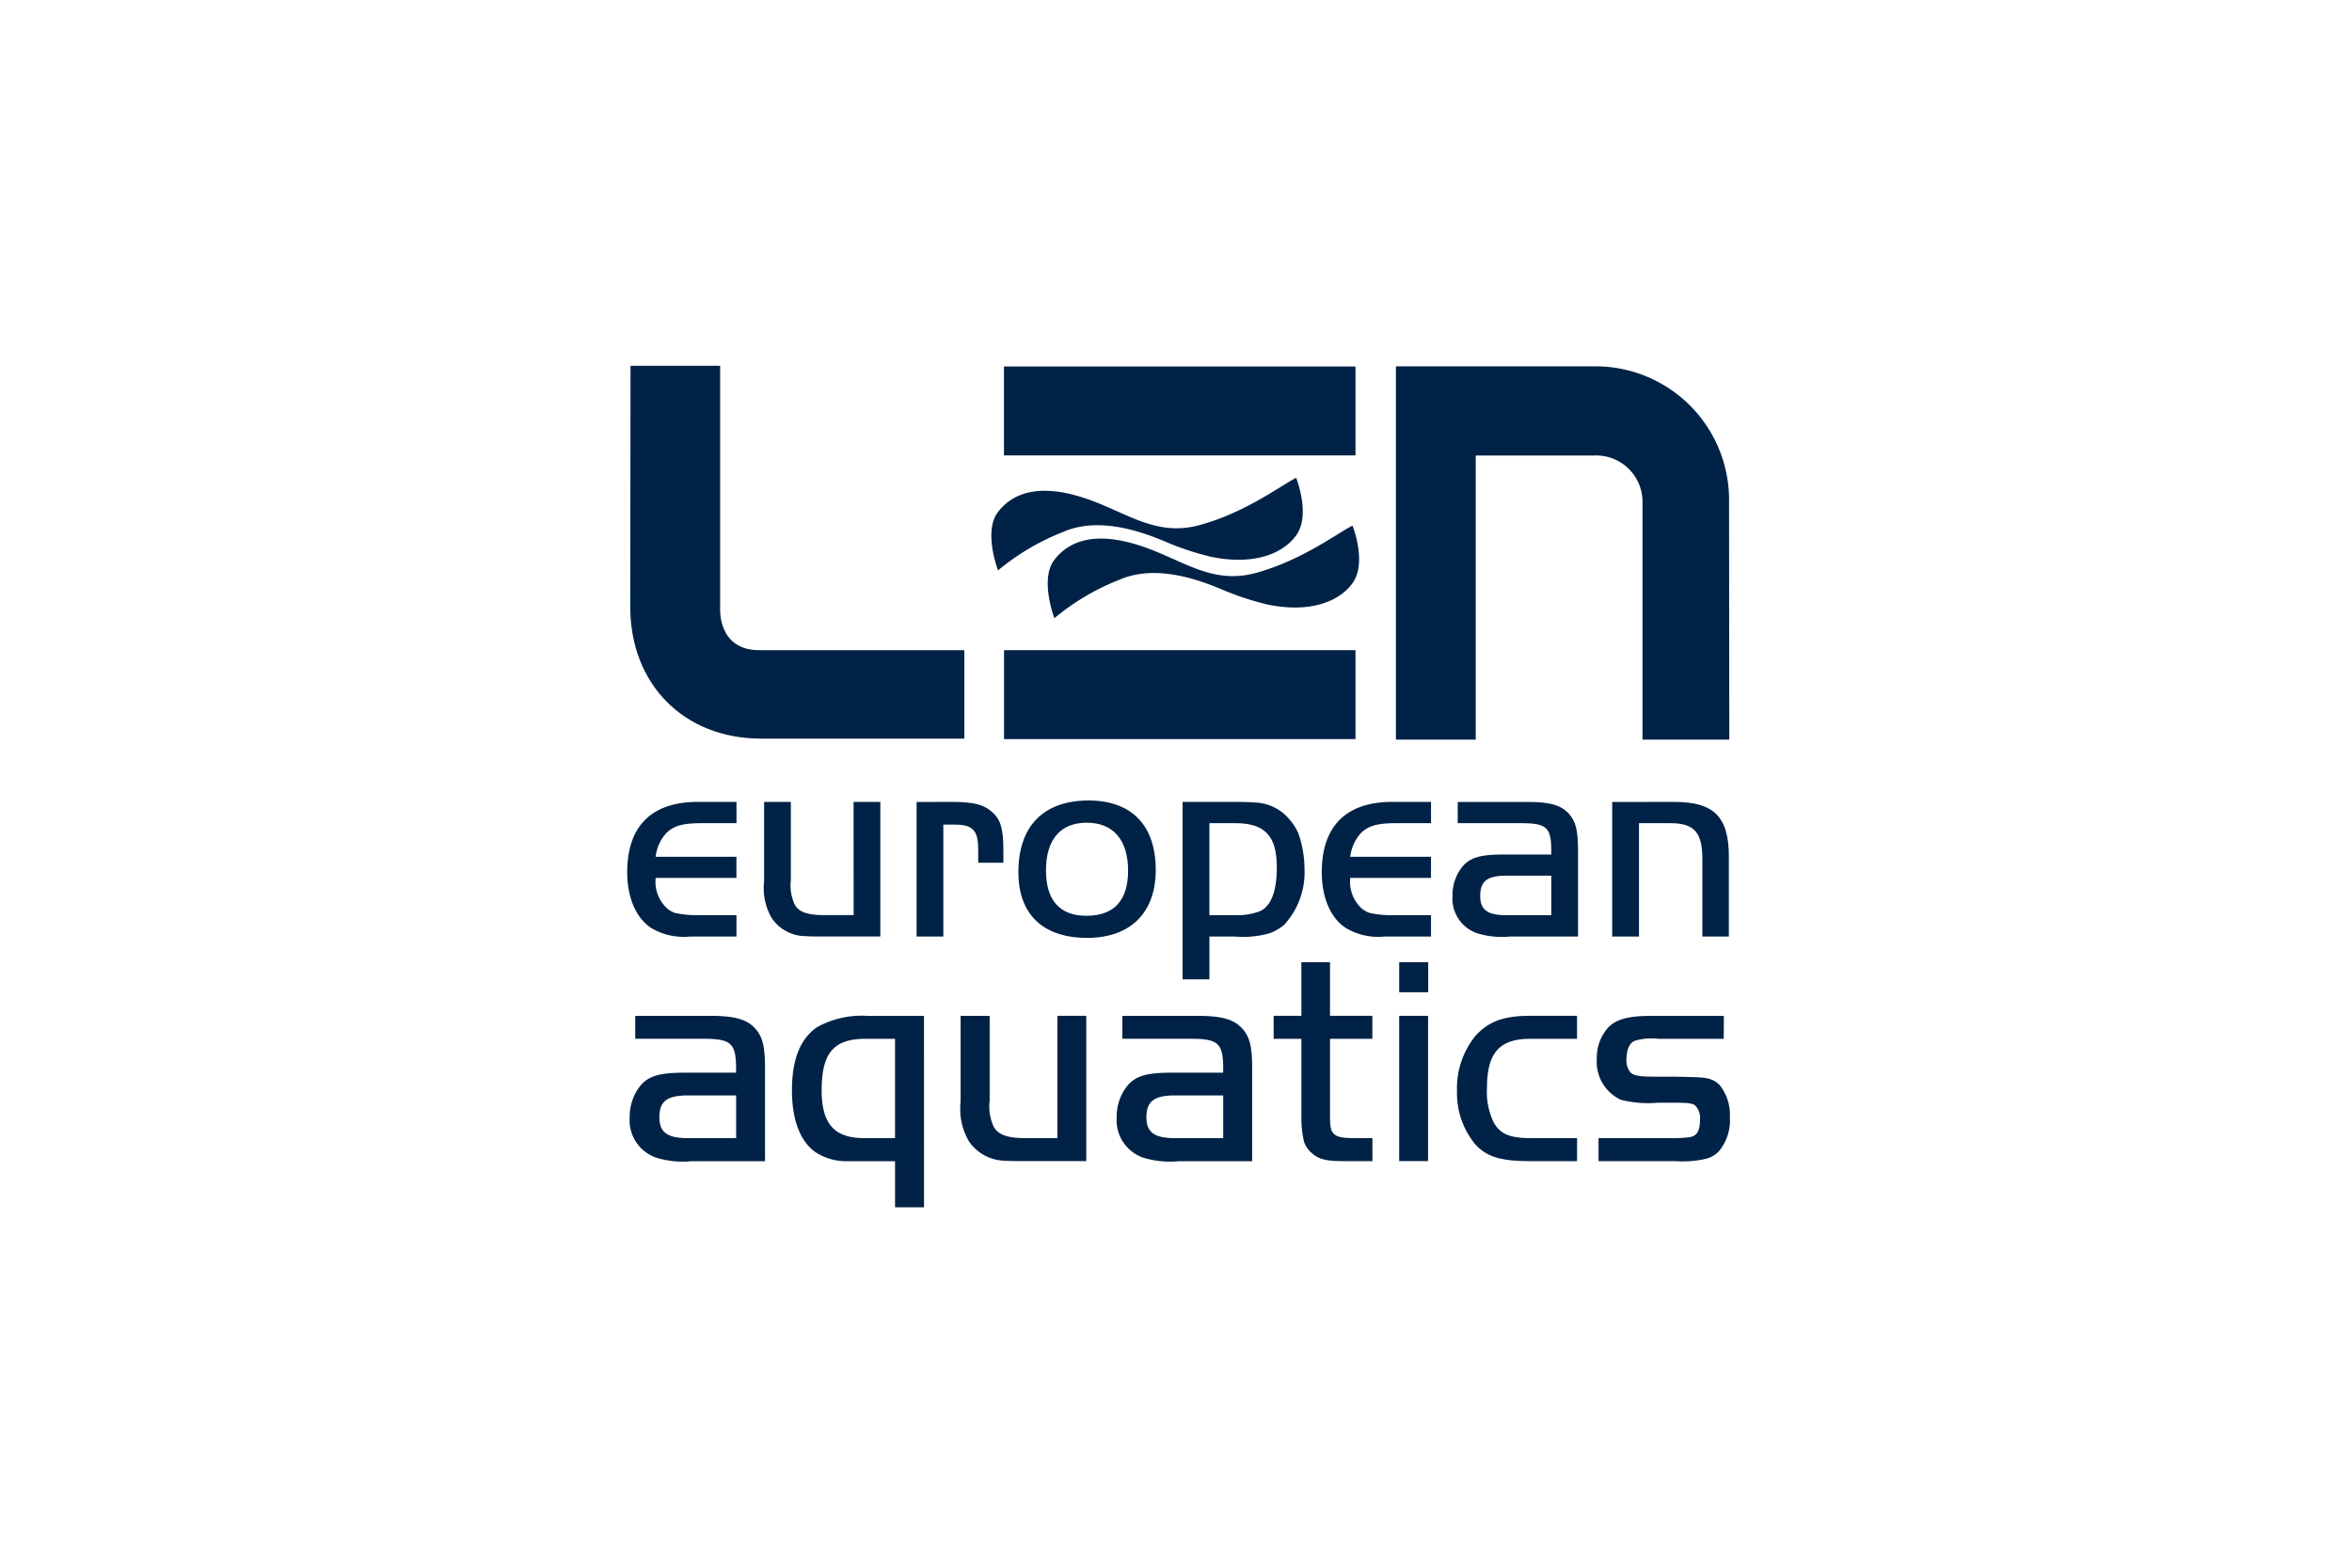
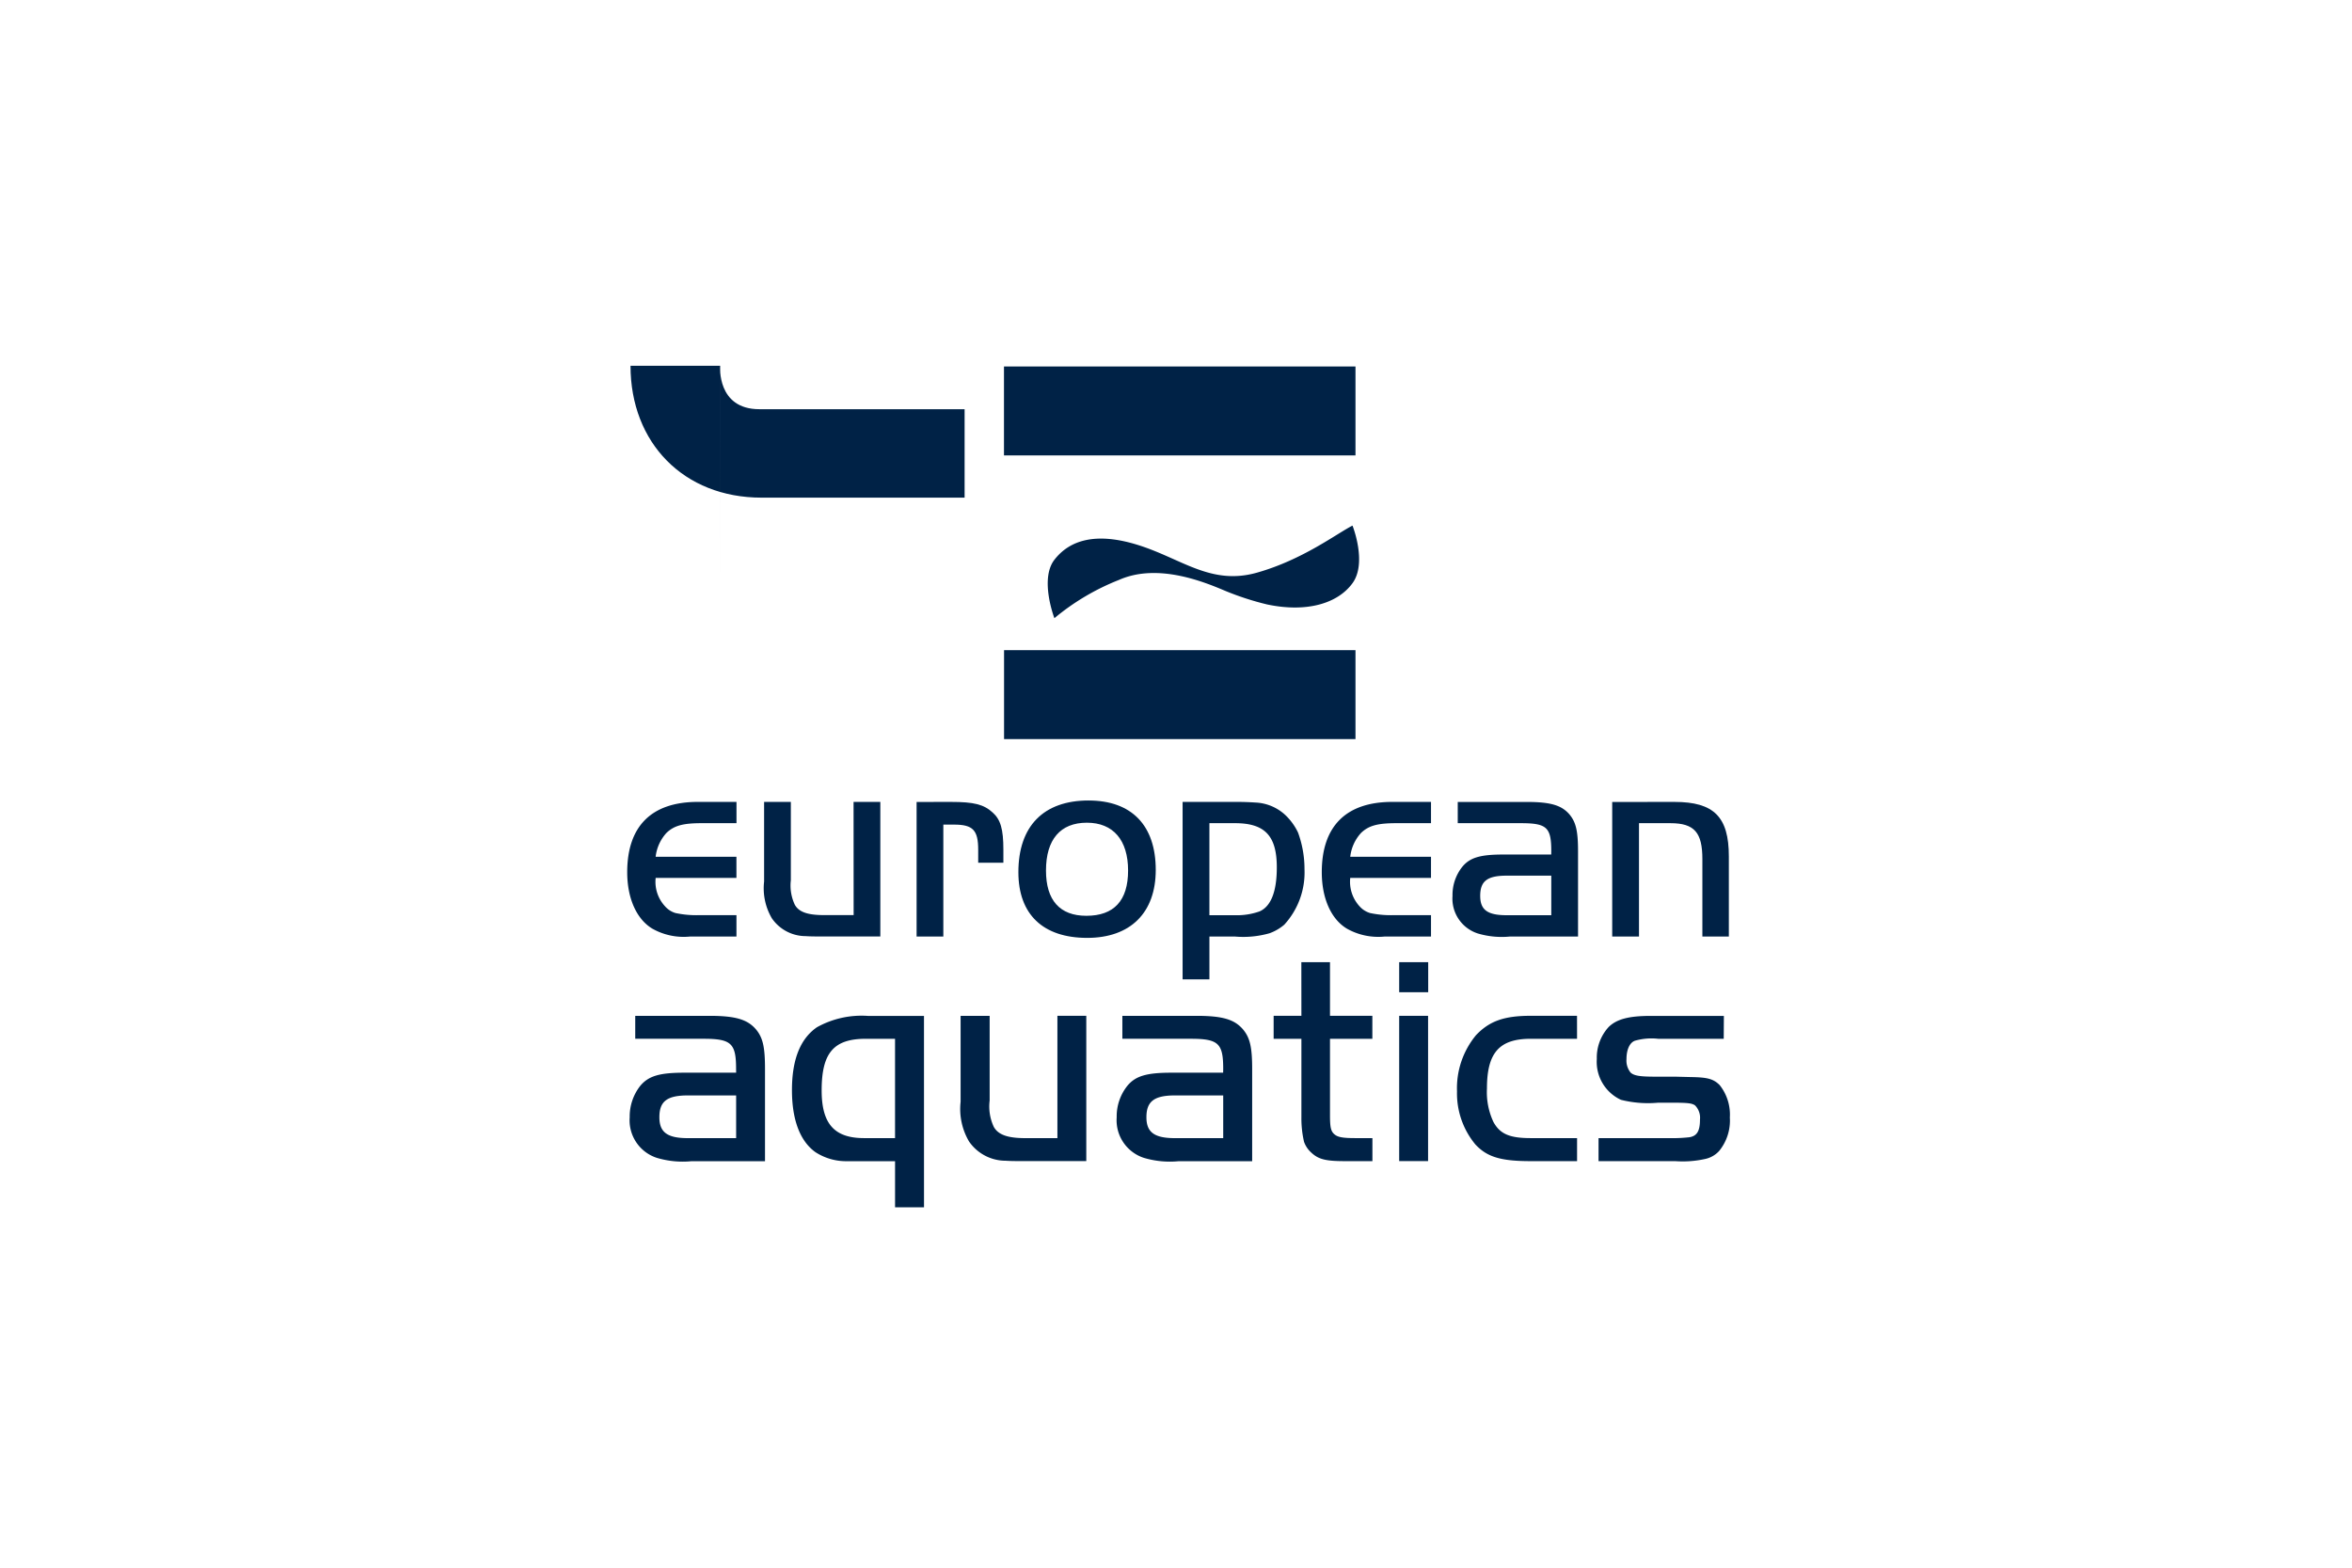
<svg xmlns="http://www.w3.org/2000/svg" width="180" height="120" viewBox="0 0 180 120">
  <g id="logolen" transform="translate(-6389 -4078)">
    <g id="Logo-Len" transform="translate(6437 4106)">
      <g id="Group_1114" data-name="Group 1114" transform="translate(0.234)">
        <g id="Group_1113" data-name="Group 1113" transform="translate(0 0)">
-           <path id="Path_1030" data-name="Path 1030" d="M-49.234-63.677V-82.146h-6.859s-.02,17.687-.02,18.446c0,5.893,4.064,10.093,10.028,10.093h15.54v-6.77H-46.232c-3.272,0-3-3.3-3-3.3" transform="translate(56.113 82.146)" fill="#002246" />
+           <path id="Path_1030" data-name="Path 1030" d="M-49.234-63.677V-82.146h-6.859c0,5.893,4.064,10.093,10.028,10.093h15.54v-6.77H-46.232c-3.272,0-3-3.3-3-3.3" transform="translate(56.113 82.146)" fill="#002246" />
        </g>
      </g>
      <g id="Group_1116" data-name="Group 1116" transform="translate(28.841 21.767)">
        <g id="Group_1115" data-name="Group 1115" transform="translate(0 0)">
          <rect id="Rectangle_1419" data-name="Rectangle 1419" width="26.895" height="6.808" fill="#002246" />
        </g>
      </g>
      <g id="Group_1118" data-name="Group 1118" transform="translate(58.829 0.041)">
        <g id="Group_1117" data-name="Group 1117" transform="translate(0 0)">
-           <path id="Path_1031" data-name="Path 1031" d="M-182.472-137.307a10.225,10.225,0,0,0-10.234-10.46h-15.26v28.575h6.108v-21.749h9.05a3.548,3.548,0,0,1,3.714,3.567v18.182h6.642c-.018-17.272-.018-17.434-.018-18.115" transform="translate(207.967 147.767)" fill="#002246" />
-         </g>
+           </g>
      </g>
      <g id="Group_1120" data-name="Group 1120" transform="translate(27.871 8.575)">
        <g id="Group_1119" data-name="Group 1119" transform="translate(0 0)">
-           <path id="Path_1032" data-name="Path 1032" d="M-97.745-11.765a21.9,21.9,0,0,0,3.119,1.006c3.078.651,5.433-.094,6.549-1.627,1.138-1.56,0-4.41,0-4.41-1.235.629-3.815,2.618-7.319,3.6s-5.726-1.048-9.036-2.1-5.313-.369-6.461,1.114,0,4.472,0,4.472a18.084,18.084,0,0,1,4.943-2.927c3-1.337,6.632.2,8.2.868" transform="translate(111.401 16.796)" fill="#002246" />
-         </g>
+           </g>
      </g>
      <g id="Group_1122" data-name="Group 1122" transform="translate(32.185 12.231)">
        <g id="Group_1121" data-name="Group 1121" transform="translate(0 0)">
          <path id="Path_1033" data-name="Path 1033" d="M-97.738-11.786a21.84,21.84,0,0,0,3.118,1.007c3.083.653,5.437-.092,6.548-1.624,1.138-1.559,0-4.41,0-4.41-1.233.63-3.815,2.617-7.318,3.605s-5.727-1.049-9.037-2.1-5.31-.372-6.458,1.113,0,4.47,0,4.47a18.008,18.008,0,0,1,4.939-2.927c3.011-1.338,6.634.2,8.207.866" transform="translate(111.394 16.813)" fill="#002246" />
        </g>
      </g>
      <g id="Group_1124" data-name="Group 1124" transform="translate(28.835 0.053)">
        <g id="Group_1123" data-name="Group 1123" transform="translate(0)">
          <rect id="Rectangle_1420" data-name="Rectangle 1420" width="26.901" height="6.807" fill="#002246" />
        </g>
      </g>
      <g id="Group_1126" data-name="Group 1126" transform="translate(0 33.383)">
        <g id="Group_1125" data-name="Group 1125" transform="translate(0 0)">
          <path id="Path_1034" data-name="Path 1034" d="M-59.828-30.76H-66.01a2.757,2.757,0,0,0,.721,2.175,1.721,1.721,0,0,0,.786.509,7.584,7.584,0,0,0,1.713.167h2.963v1.634h-3.539a4.875,4.875,0,0,1-2.894-.6c-1.227-.736-1.927-2.349-1.927-4.324,0-3.522,1.861-5.381,5.4-5.381h2.963v1.629H-62.5c-1.436,0-2.109.193-2.686.748a3.249,3.249,0,0,0-.825,1.825h6.182Z" transform="translate(68.188 36.579)" fill="#002246" />
        </g>
      </g>
      <g id="Group_1128" data-name="Group 1128" transform="translate(10.475 33.383)">
        <g id="Group_1127" data-name="Group 1127" transform="translate(0 0)">
          <path id="Path_1035" data-name="Path 1035" d="M-49.022-84.046h2.048v10.3H-51.48c-.437,0-.842,0-1.2-.026a3.149,3.149,0,0,1-2.6-1.373,4.545,4.545,0,0,1-.589-2.809v-6.095h2.047v6a3.454,3.454,0,0,0,.3,1.867c.312.57.993.8,2.241.8h2.264Z" transform="translate(55.871 84.046)" fill="#002246" />
        </g>
      </g>
      <g id="Group_1130" data-name="Group 1130" transform="translate(22.149 33.383)">
        <g id="Group_1129" data-name="Group 1129" transform="translate(0 0)">
          <path id="Path_1036" data-name="Path 1036" d="M-18.894-84.046c1.736,0,2.5.189,3.174.806.611.538.827,1.271.827,2.856v.993h-1.927v-.993c0-1.5-.4-1.925-1.845-1.925h-.823v8.566h-2.046v-10.3Z" transform="translate(21.533 84.046)" fill="#002246" />
        </g>
      </g>
      <g id="Group_1132" data-name="Group 1132" transform="translate(29.936 33.275)">
        <g id="Group_1131" data-name="Group 1131" transform="translate(0 0)">
          <path id="Path_1037" data-name="Path 1037" d="M-37.257-4.979c2.112,0,3.191-1.161,3.191-3.466,0-2.33-1.139-3.659-3.154-3.659-2.031,0-3.129,1.287-3.129,3.659,0,2.283,1.061,3.466,3.091,3.466m.169-8.825c3.3,0,5.14,1.91,5.14,5.316,0,3.279-1.944,5.2-5.245,5.2-3.386,0-5.268-1.8-5.268-5.029,0-3.521,1.922-5.488,5.374-5.488" transform="translate(42.463 13.804)" fill="#002246" />
        </g>
      </g>
      <g id="Group_1134" data-name="Group 1134" transform="translate(42.503 33.383)">
        <g id="Group_1133" data-name="Group 1133" transform="translate(0 0)">
          <path id="Path_1038" data-name="Path 1038" d="M-14.689-31.348h1.964a5.16,5.16,0,0,0,1.878-.293c.874-.387,1.317-1.525,1.317-3.365,0-2.415-.908-3.387-3.195-3.387h-1.964Zm2.19-8.673c.486,0,.936.022,1.34.048a3.572,3.572,0,0,1,2.518,1.2,4.478,4.478,0,0,1,.736,1.1,8.109,8.109,0,0,1,.494,2.8,5.923,5.923,0,0,1-1.547,4.25,3.652,3.652,0,0,1-1.12.653,7.322,7.322,0,0,1-2.646.255h-1.964v3.276h-2.052V-40.021Z" transform="translate(16.742 40.021)" fill="#002246" />
        </g>
      </g>
      <g id="Group_1136" data-name="Group 1136" transform="translate(53.157 33.383)">
        <g id="Group_1135" data-name="Group 1135" transform="translate(0 0)">
          <path id="Path_1039" data-name="Path 1039" d="M-59.825-30.76h-6.181a2.78,2.78,0,0,0,.717,2.175,1.757,1.757,0,0,0,.79.509,7.554,7.554,0,0,0,1.711.167h2.964v1.634h-3.538a4.882,4.882,0,0,1-2.894-.6c-1.23-.736-1.927-2.349-1.927-4.324,0-3.522,1.861-5.381,5.395-5.381h2.964v1.629h-2.664c-1.44,0-2.115.193-2.692.748a3.239,3.239,0,0,0-.825,1.825h6.181Z" transform="translate(68.183 36.579)" fill="#002246" />
        </g>
      </g>
      <g id="Group_1138" data-name="Group 1138" transform="translate(63.166 33.385)">
        <g id="Group_1137" data-name="Group 1137" transform="translate(0 0)">
          <path id="Path_1040" data-name="Path 1040" d="M-29.653-32.365c-1.48,0-2.028.41-2.028,1.548,0,1.079.567,1.48,2.028,1.48h3.411v-3.028Zm3.411-1.88c0-1.811-.341-2.137-2.316-2.137H-33.4v-1.626h5.266c1.864,0,2.682.262,3.28.95.5.6.66,1.271.66,2.83v6.523h-5.215a6.416,6.416,0,0,1-2.466-.238A2.8,2.8,0,0,1-33.8-30.817a3.441,3.441,0,0,1,.742-2.217c.588-.724,1.4-.949,3.151-.949h3.661Z" transform="translate(33.796 38.008)" fill="#002246" />
        </g>
      </g>
      <g id="Group_1140" data-name="Group 1140" transform="translate(75.385 33.383)">
        <g id="Group_1139" data-name="Group 1139" transform="translate(0 0)">
          <path id="Path_1041" data-name="Path 1041" d="M-34.087-84.046c3.022,0,4.162,1.146,4.162,4.171v6.132h-2.026V-79.67c0-2.039-.614-2.748-2.451-2.748h-2.4v8.676h-2.05v-10.3Z" transform="translate(38.85 84.046)" fill="#002246" />
        </g>
      </g>
      <g id="Group_1142" data-name="Group 1142" transform="translate(0.187 49.759)">
        <g id="Group_1141" data-name="Group 1141" transform="translate(0 0)">
          <path id="Path_1042" data-name="Path 1042" d="M-31.982-34.934c-1.6,0-2.192.442-2.192,1.671,0,1.165.623,1.6,2.192,1.6H-28.3v-3.268Zm3.678-2.029c0-1.956-.367-2.307-2.486-2.307h-5.232v-1.756h5.689c2,0,2.9.285,3.542,1.026.543.645.7,1.371.7,3.054V-29.9H-31.7a6.922,6.922,0,0,1-2.672-.256,3.018,3.018,0,0,1-2.074-3.1,3.794,3.794,0,0,1,.795-2.394c.641-.782,1.5-1.024,3.4-1.024H-28.3Z" transform="translate(36.45 41.025)" fill="#002246" />
        </g>
      </g>
      <g id="Group_1144" data-name="Group 1144" transform="translate(12.611 49.759)">
        <g id="Group_1143" data-name="Group 1143" transform="translate(0 0)">
          <path id="Path_1043" data-name="Path 1043" d="M-40.46-103.469c-2.462,0-3.382,1.078-3.382,3.948,0,2.558.967,3.655,3.248,3.655h2.368v-7.6Zm4.451,12.9h-2.216V-94.1h-3.628a4.313,4.313,0,0,1-2.462-.689c-1.189-.846-1.8-2.492-1.8-4.749,0-2.33.629-3.927,1.909-4.813a7.027,7.027,0,0,1,3.913-.869h4.282Z" transform="translate(46.113 105.225)" fill="#002246" />
        </g>
      </g>
      <g id="Group_1146" data-name="Group 1146" transform="translate(25.516 49.757)">
        <g id="Group_1145" data-name="Group 1145" transform="translate(0 0)">
          <path id="Path_1044" data-name="Path 1044" d="M-53-90.713h2.21v11.12h-4.863c-.478,0-.91,0-1.3-.027A3.406,3.406,0,0,1-59.766-81.1a4.914,4.914,0,0,1-.642-3.033v-6.578h2.223v6.48a3.69,3.69,0,0,0,.315,2.015c.341.613,1.073.866,2.425.866H-53Z" transform="translate(60.408 90.713)" fill="#002246" />
        </g>
      </g>
      <g id="Group_1148" data-name="Group 1148" transform="translate(37.462 49.759)">
        <g id="Group_1147" data-name="Group 1147" transform="translate(0 0)">
          <path id="Path_1045" data-name="Path 1045" d="M-32.026-34.934c-1.59,0-2.2.442-2.2,1.671,0,1.165.623,1.6,2.2,1.6h3.677v-3.268Zm3.677-2.029c0-1.956-.362-2.307-2.489-2.307h-5.229v-1.756h5.68c2.011,0,2.9.285,3.542,1.026.547.645.712,1.371.712,3.054V-29.9h-5.616a6.955,6.955,0,0,1-2.675-.256,3.026,3.026,0,0,1-2.077-3.1,3.756,3.756,0,0,1,.8-2.394c.635-.782,1.5-1.024,3.4-1.024h3.947Z" transform="translate(36.5 41.025)" fill="#002246" />
        </g>
      </g>
      <g id="Group_1150" data-name="Group 1150" transform="translate(49.468 45.649)">
        <g id="Group_1149" data-name="Group 1149" transform="translate(0 0)">
          <path id="Path_1046" data-name="Path 1046" d="M-15.208-124.238h2.193v4.107h3.241v1.76h-3.241v5.85c0,.907.061,1.224.336,1.457.258.225.643.295,1.61.295h1.3v1.762H-11.9c-1.462,0-2.007-.144-2.555-.66a2,2,0,0,1-.549-.824,7.992,7.992,0,0,1-.2-1.852v-6.027h-2.125v-1.76h2.125Z" transform="translate(17.333 124.238)" fill="#002246" />
        </g>
      </g>
      <g id="Group_1152" data-name="Group 1152" transform="translate(59.081 45.652)">
        <g id="Group_1151" data-name="Group 1151">
          <path id="Path_1047" data-name="Path 1047" d="M831.78,2507.88H834v-2.3H831.78Zm0,12.926h2.211v-11.12H831.78Z" transform="translate(-831.78 -2505.581)" fill="#002246" />
        </g>
      </g>
      <g id="Group_1154" data-name="Group 1154" transform="translate(63.507 49.759)">
        <g id="Group_1153" data-name="Group 1153" transform="translate(0 0)">
          <path id="Path_1048" data-name="Path 1048" d="M-65.736-74.644h-3.543c-2.419,0-3.352,1.078-3.352,3.809a5.375,5.375,0,0,0,.5,2.565c.505.916,1.238,1.229,2.854,1.229h3.543v1.763h-3.543c-2.309,0-3.352-.322-4.245-1.285a6.127,6.127,0,0,1-1.4-4.06,6.368,6.368,0,0,1,1.456-4.3c1.017-1.068,2.132-1.481,4.185-1.481h3.543Z" transform="translate(74.921 76.4)" fill="#002246" />
        </g>
      </g>
      <g id="Group_1156" data-name="Group 1156" transform="translate(74.197 49.759)">
        <g id="Group_1155" data-name="Group 1155" transform="translate(0 0)">
          <path id="Path_1049" data-name="Path 1049" d="M-69.6-74.644h-5.018a4.6,4.6,0,0,0-1.76.143c-.411.13-.664.68-.664,1.408a1.461,1.461,0,0,0,.318,1.039c.274.241.711.31,1.9.31h1.509l1.206.03c1.261.02,1.72.135,2.2.616a3.636,3.636,0,0,1,.778,2.483,3.685,3.685,0,0,1-.822,2.561,2.019,2.019,0,0,1-1.076.611,7.912,7.912,0,0,1-2.282.165h-5.869v-1.763h5.345a11.926,11.926,0,0,0,1.6-.066c.59-.094.817-.476.817-1.353a1.343,1.343,0,0,0-.384-1.093c-.252-.158-.5-.2-1.892-.2h-.913a8.456,8.456,0,0,1-2.857-.219,3.2,3.2,0,0,1-1.849-3.132,3.463,3.463,0,0,1,.908-2.444c.617-.6,1.536-.848,3.226-.848h5.59Z" transform="translate(79.321 76.4)" fill="#002246" />
        </g>
      </g>
    </g>
    <rect id="Rectangle_1427" data-name="Rectangle 1427" width="180" height="120" transform="translate(6389 4078)" fill="none" />
  </g>
</svg>